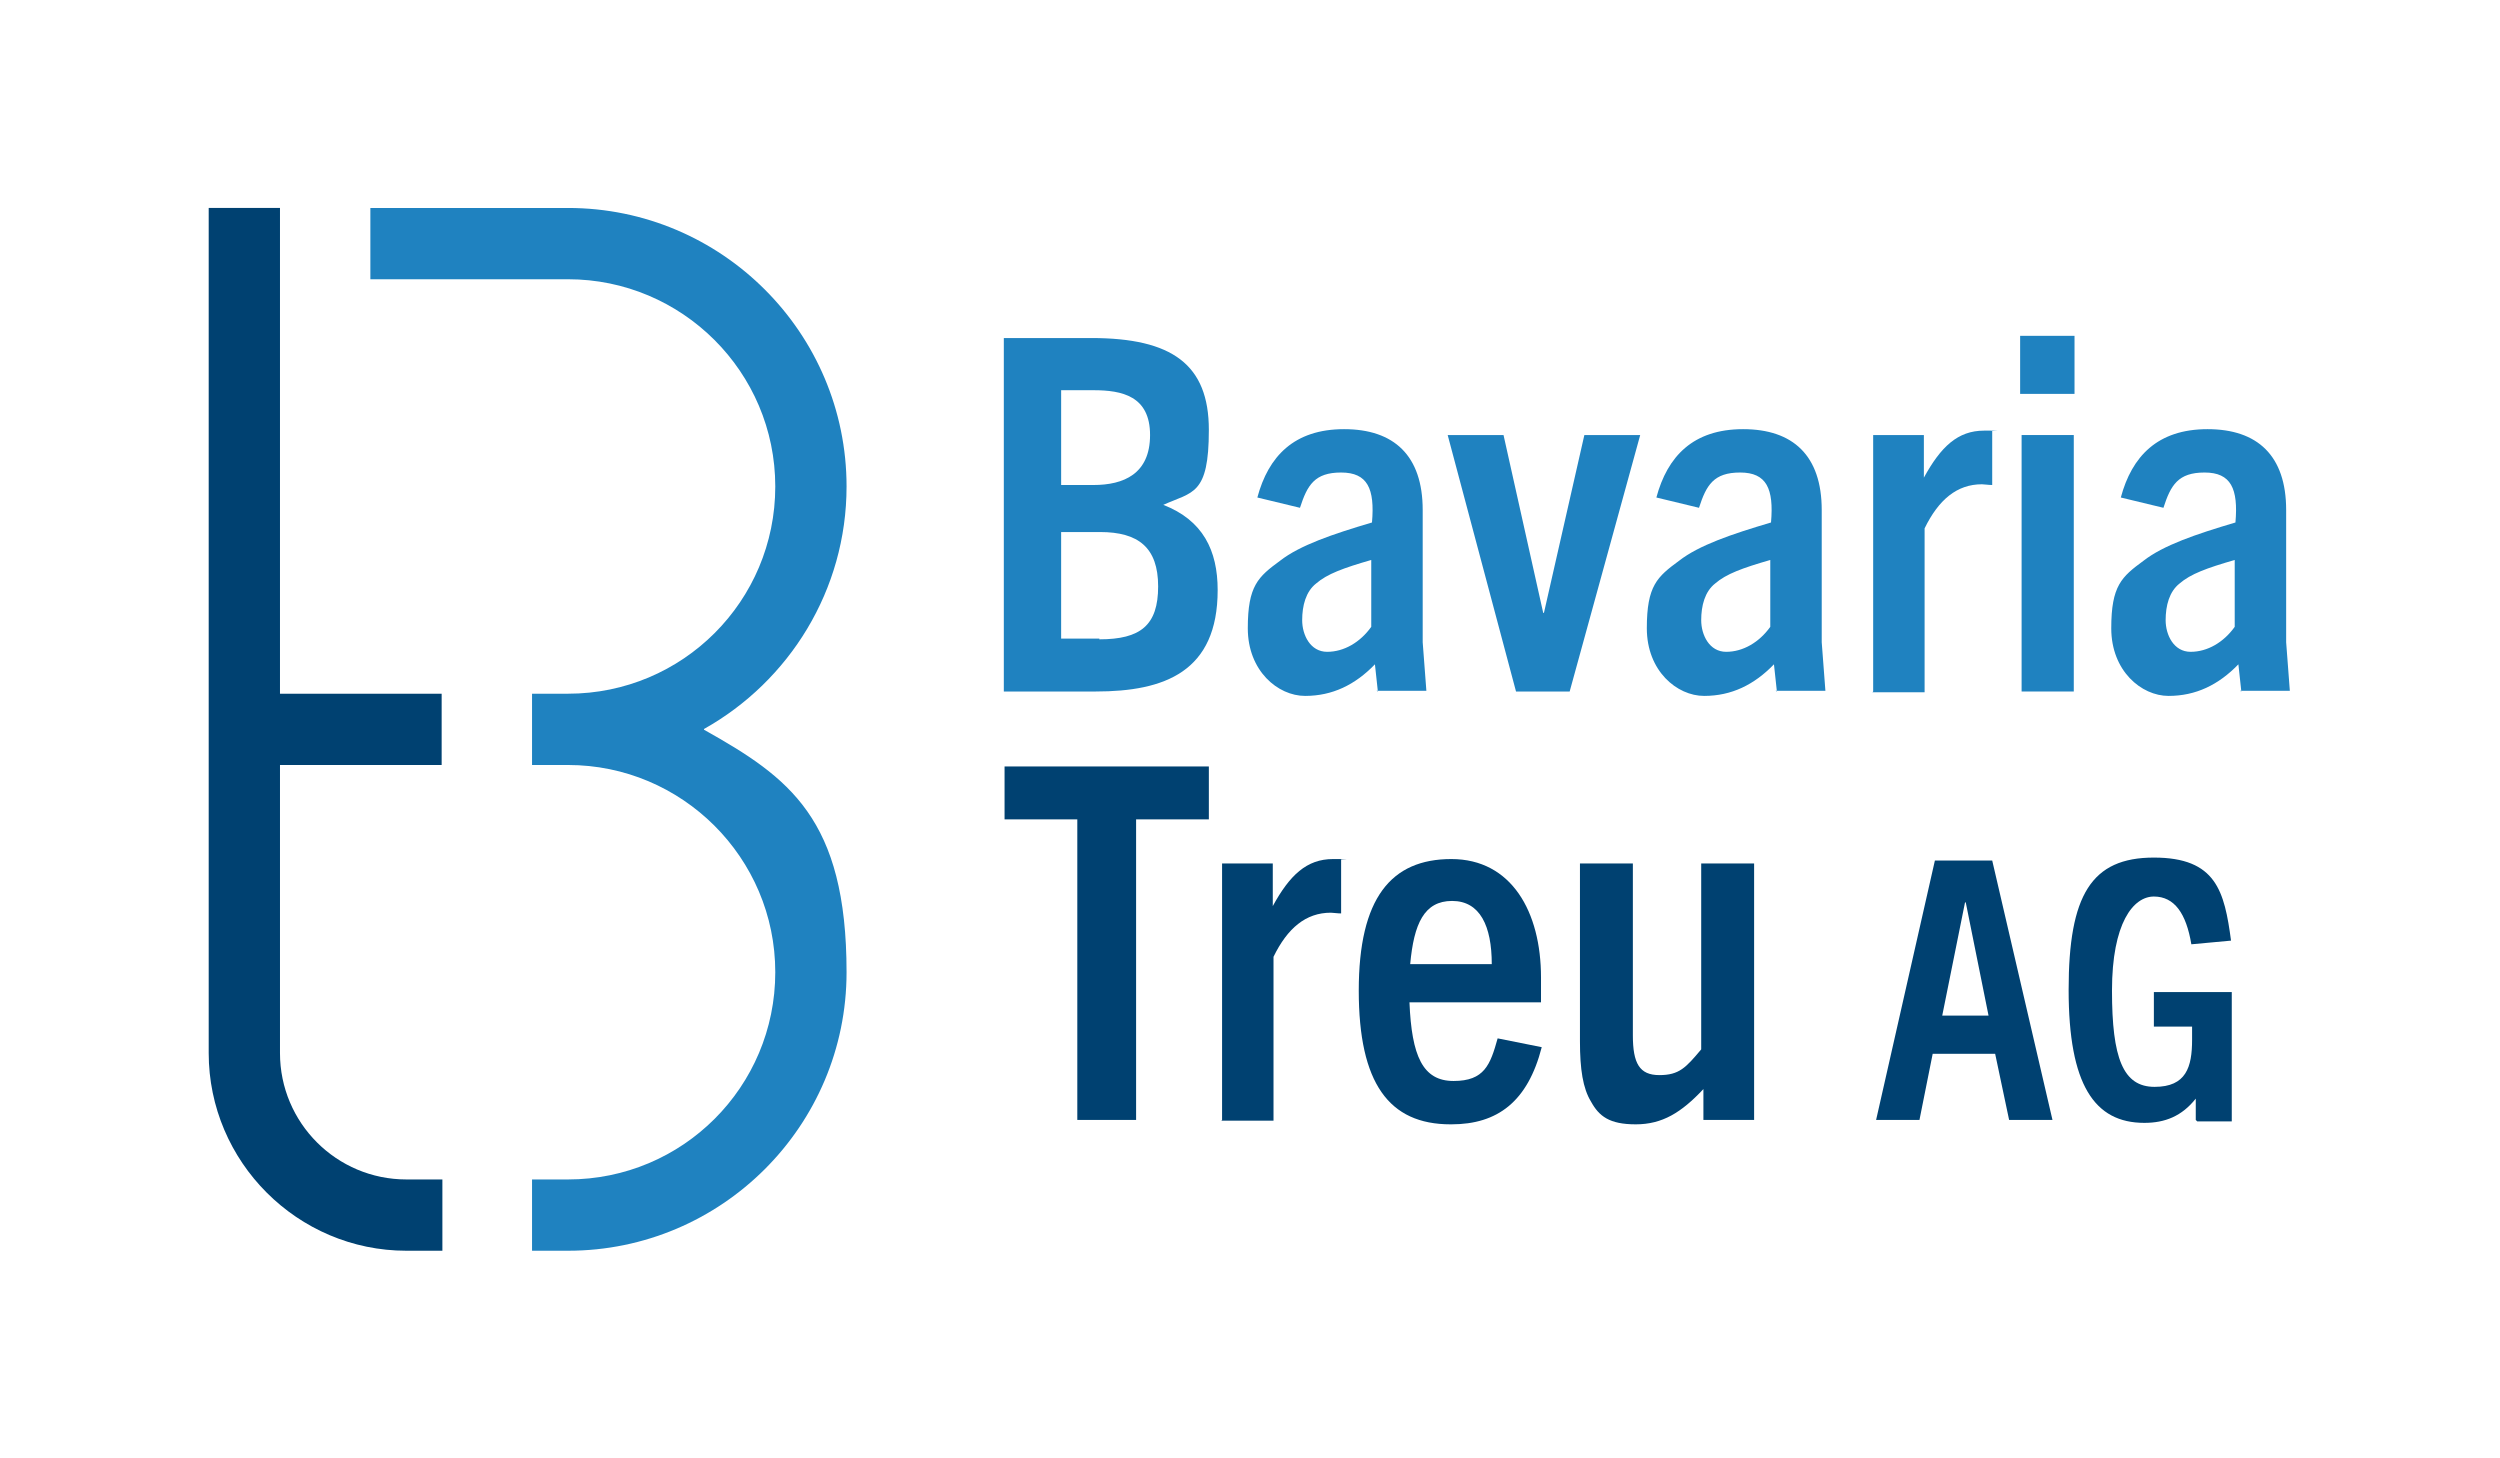
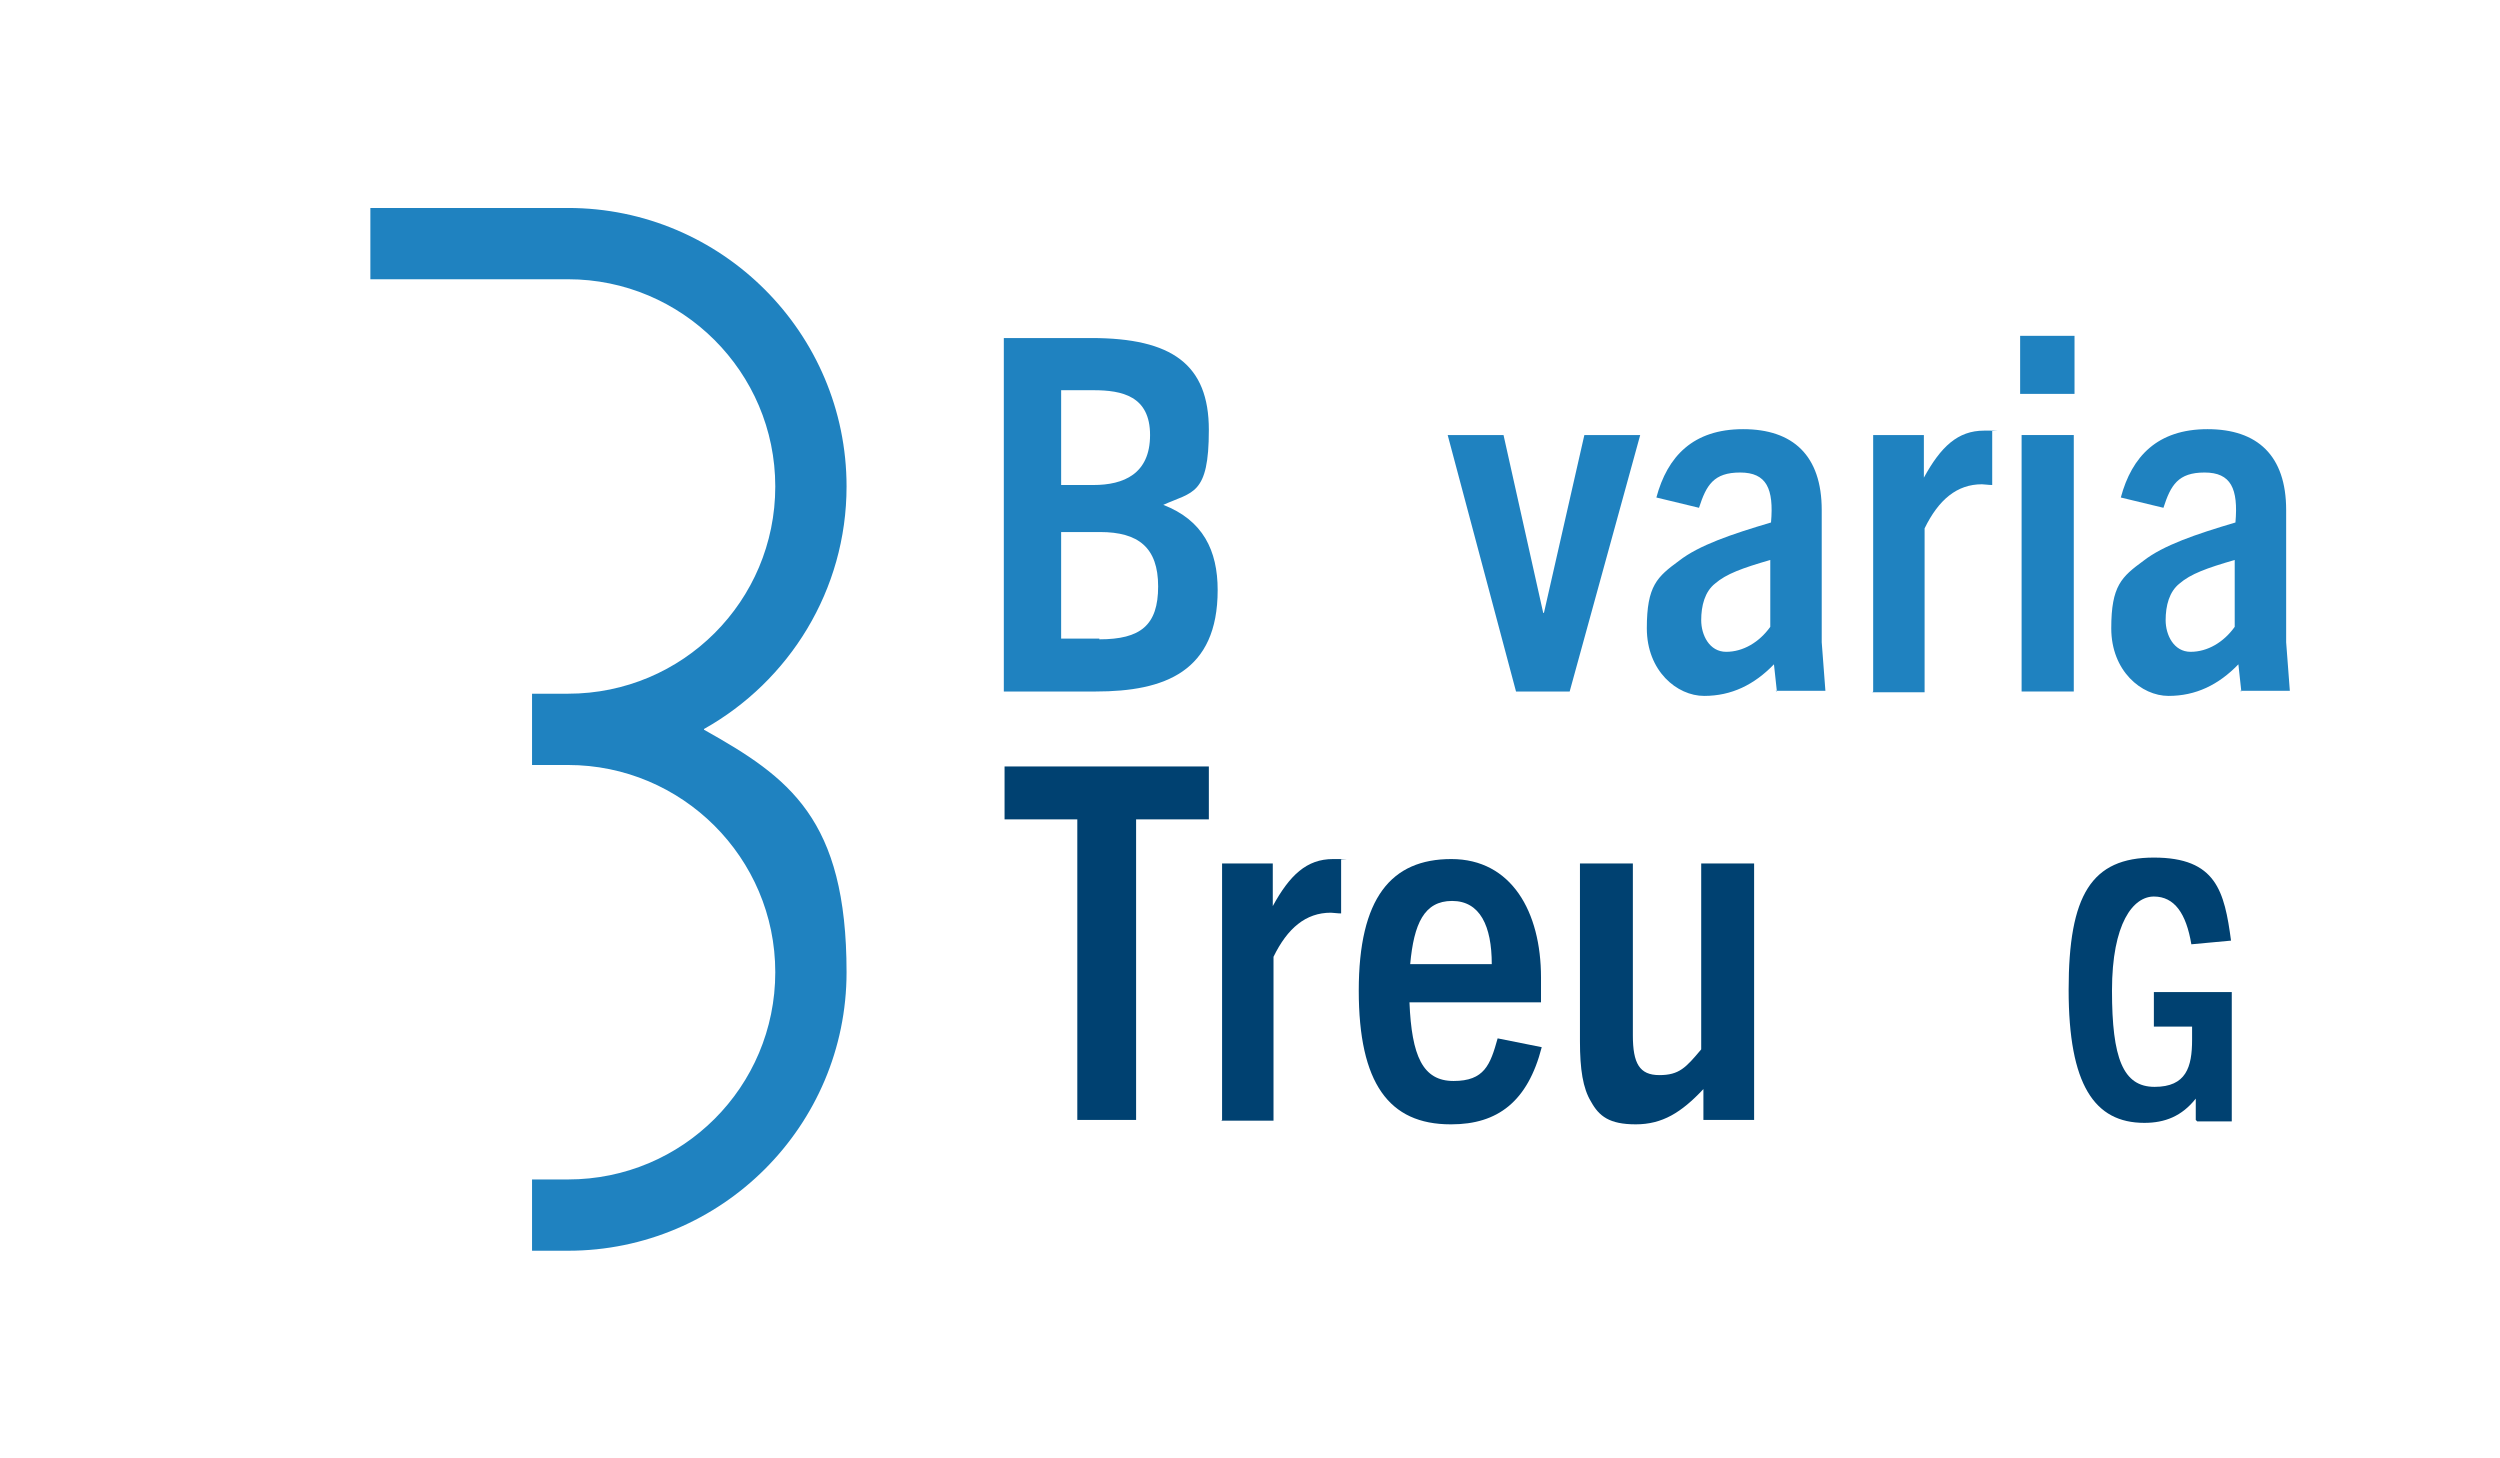
<svg xmlns="http://www.w3.org/2000/svg" id="Ebene_1" data-name="Ebene 1" version="1.1" viewBox="0 0 340.2 198.4">
  <style>
      .cls-1 {
        fill: #1f82c0;
      }

      .cls-1, .cls-2 {
        stroke-width: 0px;
      }

      .cls-2 {
        fill: #004171;
      }
    </style>
  <g>
    <path class="cls-1" d="M136.6,94.1v-48.1h11.9c11,0,16,3.6,16,12.5s-2.2,8.4-6.2,10.2h0c5.4,2.1,7.4,6.2,7.4,11.6,0,11.1-7.2,13.8-16.6,13.8h-12.5ZM148.8,66c4.1,0,7.7-1.5,7.7-6.8s-3.8-6.1-7.7-6.1h-4.4v12.9h4.4ZM149.6,87c5.6,0,8-1.9,8-7.2s-2.7-7.4-7.9-7.4h-5.3v14.5h5.2Z" />
-     <path class="cls-1" d="M187.5,94.1l-.4-3.7c-2.7,2.8-5.8,4.3-9.5,4.3s-7.8-3.4-7.8-9.2,1.4-7,4.4-9.2c2.7-2.1,7.1-3.6,12.5-5.2.4-4.6-.6-6.8-4.2-6.8s-4.6,1.7-5.6,4.8l-5.8-1.4c1.5-5.6,5-9.3,11.8-9.3s10.7,3.6,10.7,11v18l.5,6.6h-6.8ZM186.6,76.2c-3.8,1.1-6,1.9-7.5,3.2-1.4,1.1-1.9,3-1.9,5s1.1,4.3,3.4,4.3,4.5-1.3,6-3.4v-9.2Z" />
-     <path class="cls-1" d="M206.3,94.1l-9.3-34.9h7.6l5.4,24.2h.1l5.5-24.2h7.6l-9.6,34.9h-7.4Z" />
+     <path class="cls-1" d="M206.3,94.1l-9.3-34.9h7.6l5.4,24.2h.1l5.5-24.2h7.6l-9.6,34.9h-7.4" />
    <path class="cls-1" d="M241.8,94.1l-.4-3.7c-2.7,2.8-5.8,4.3-9.5,4.3s-7.8-3.4-7.8-9.2,1.4-7,4.4-9.2c2.7-2.1,7.1-3.6,12.5-5.2.4-4.6-.6-6.8-4.2-6.8s-4.6,1.7-5.6,4.8l-5.8-1.4c1.5-5.6,5-9.3,11.8-9.3s10.7,3.6,10.7,11v18l.5,6.6h-6.8ZM240.9,76.2c-3.8,1.1-6,1.9-7.5,3.2-1.4,1.1-1.9,3-1.9,5s1.1,4.3,3.4,4.3,4.5-1.3,6-3.4v-9.2Z" />
    <path class="cls-1" d="M254.9,94.1v-34.9h6.9v5.8c2.3-4.2,4.6-6.4,8.2-6.4s.7,0,1.1.1v7.3c-.5,0-1.1-.1-1.4-.1-3.4,0-5.9,2.1-7.8,6v22.3h-7.1Z" />
    <path class="cls-1" d="M274.9,53.6v-7.9h7.4v7.9h-7.4ZM275.1,94.1v-34.9h7.1v34.9h-7.1Z" />
    <path class="cls-1" d="M305,94.1l-.4-3.7c-2.7,2.8-5.8,4.3-9.5,4.3s-7.8-3.4-7.8-9.2,1.4-7,4.4-9.2c2.7-2.1,7.1-3.6,12.5-5.2.4-4.6-.6-6.8-4.2-6.8s-4.6,1.7-5.6,4.8l-5.8-1.4c1.5-5.6,5-9.3,11.8-9.3s10.7,3.6,10.7,11v18l.5,6.6h-6.8ZM304.1,76.2c-3.8,1.1-6,1.9-7.5,3.2-1.4,1.1-1.9,3-1.9,5s1.1,4.3,3.4,4.3,4.5-1.3,6-3.4v-9.2Z" />
    <path class="cls-2" d="M146.6,152.4v-40.9h-9.9v-7.2h27.8v7.2h-9.9v40.9h-7.9Z" />
    <path class="cls-2" d="M166.3,152.4v-34.9h6.9v5.8c2.3-4.2,4.6-6.4,8.2-6.4s.7,0,1.1.1v7.3c-.5,0-1.1-.1-1.4-.1-3.4,0-5.9,2.1-7.8,6v22.3h-7.1Z" />
    <path class="cls-2" d="M197.4,153c-8.4,0-12.5-5.6-12.5-18.2s4.4-17.9,12.6-17.9,12.2,7.2,12.2,16.1,0,2.1,0,3.4h-17.9c.3,7.3,1.8,10.7,6,10.7s5-2.2,6-5.8l6,1.2c-1.9,7.4-6,10.5-12.3,10.5ZM191.9,131.2h11.1c0-5.2-1.6-8.6-5.4-8.6s-5.2,3.1-5.7,8.6Z" />
    <path class="cls-2" d="M231.8,152.4v-4.2c-3,3.2-5.6,4.8-9.2,4.8s-5-1.1-6.1-3.1c-1.1-1.8-1.5-4.4-1.5-8.2v-24.2h7.2v23.4c0,3.8.9,5.4,3.6,5.4s3.6-1,5.7-3.5v-25.3h7.2v34.9h-6.9Z" />
-     <path class="cls-2" d="M273.4,152.4l-1.9-9h-8.5l-1.8,9h-5.9l8-35.3h7.8l8.2,35.3h-6ZM264.2,138.2h6.4l-3.1-15.4h-.1l-3.1,15.4Z" />
    <path class="cls-2" d="M298.8,152.4v-2.9h0c-1.9,2.4-4.2,3.3-7,3.3-6.8,0-10.3-5.2-10.3-18.1s3.1-18,11.6-18,9.6,4.6,10.5,11.3l-5.4.5c-.7-4.2-2.3-6.5-5.1-6.5s-5.7,3.6-5.7,12.8,1.5,13.1,5.8,13.1,5.1-2.7,5.1-6.4,0-1.2,0-1.8h-5.2v-4.7h10.6v17.6h-4.7Z" />
  </g>
-   <path class="cls-2" d="M60.1,104.1v-9.7h-22V28.3h-9.7v115c0,14.8,12.1,26.9,26.9,26.9h4.9v-9.7h-4.9c-9.5,0-17.2-7.7-17.2-17.2v-39.2h22Z" />
  <path class="cls-1" d="M95.8,99.2c11.6-6.5,19.4-18.9,19.4-33,0-20.9-17-37.9-37.9-37.9h-26.9v9.7h26.9c15.5,0,28.2,12.6,28.2,28.2s-12.6,28.2-28.2,28.2h-4.9v9.7h4.9s0,0,0,0h0c15.5,0,28.2,12.6,28.2,28.2s-12.6,28.2-28.2,28.2h-4.9v9.7h4.9c20.9,0,37.9-17,37.9-37.9s-7.8-26.5-19.4-33Z" />
</svg>